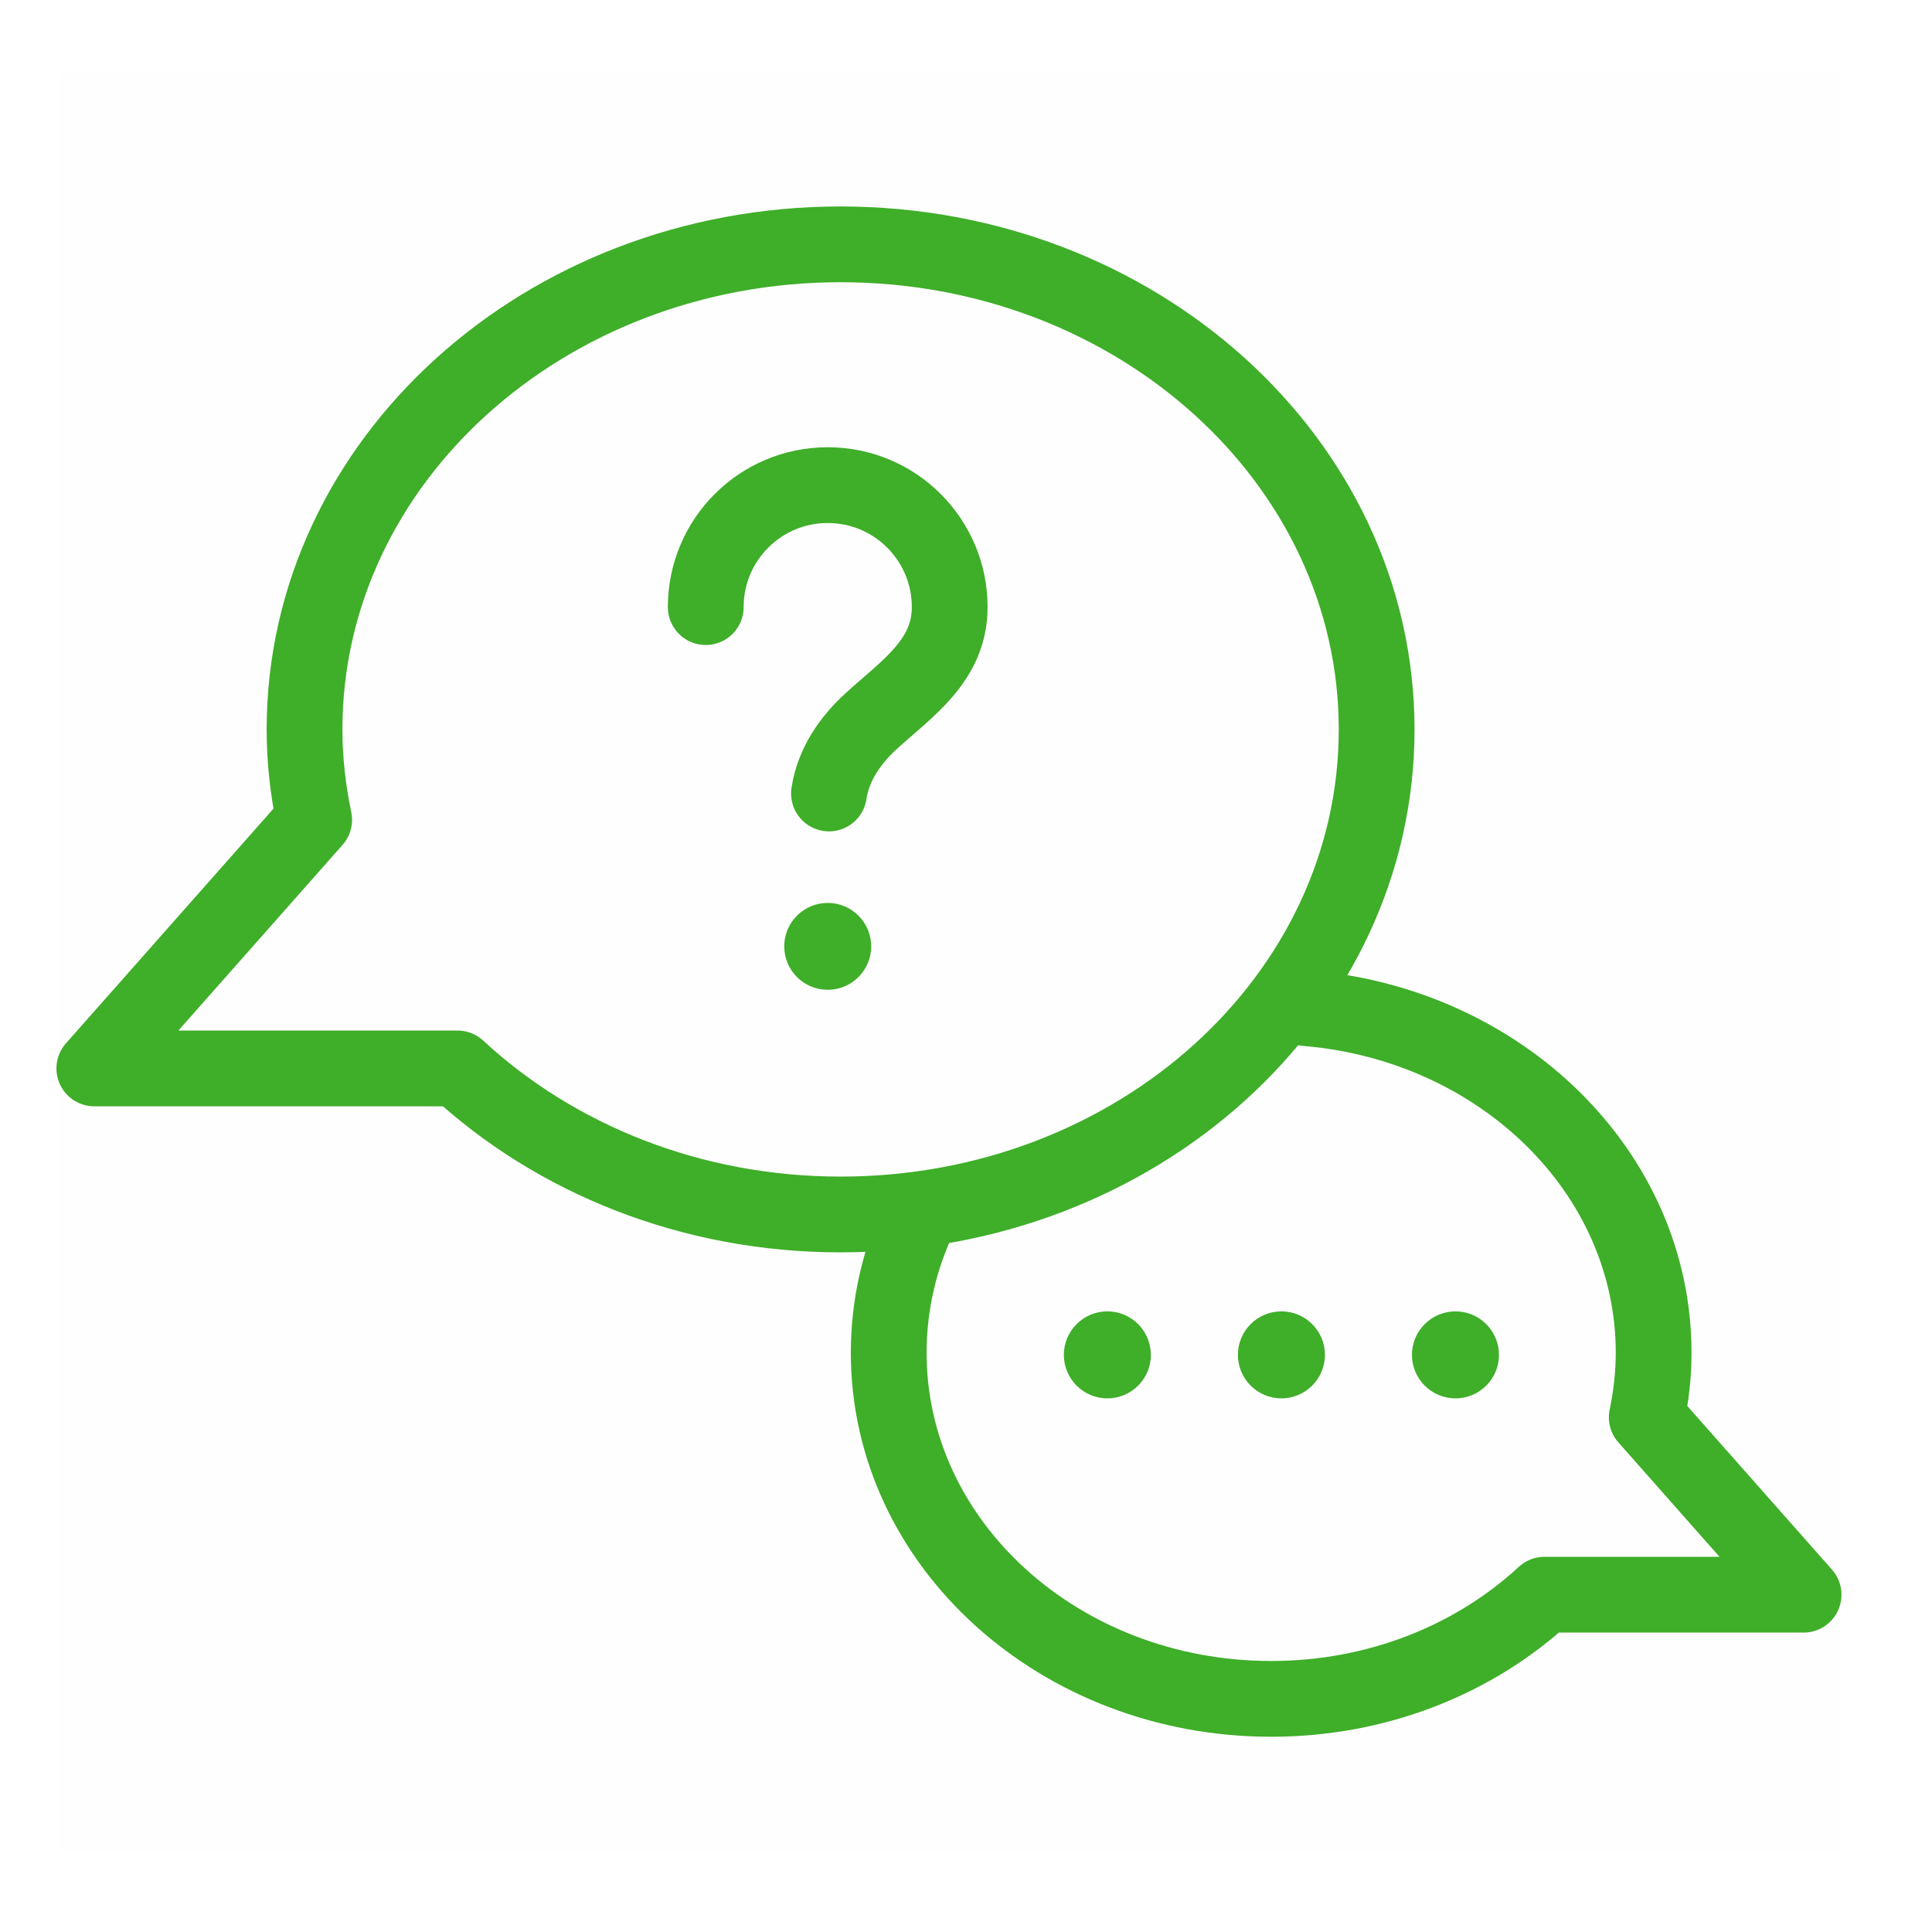
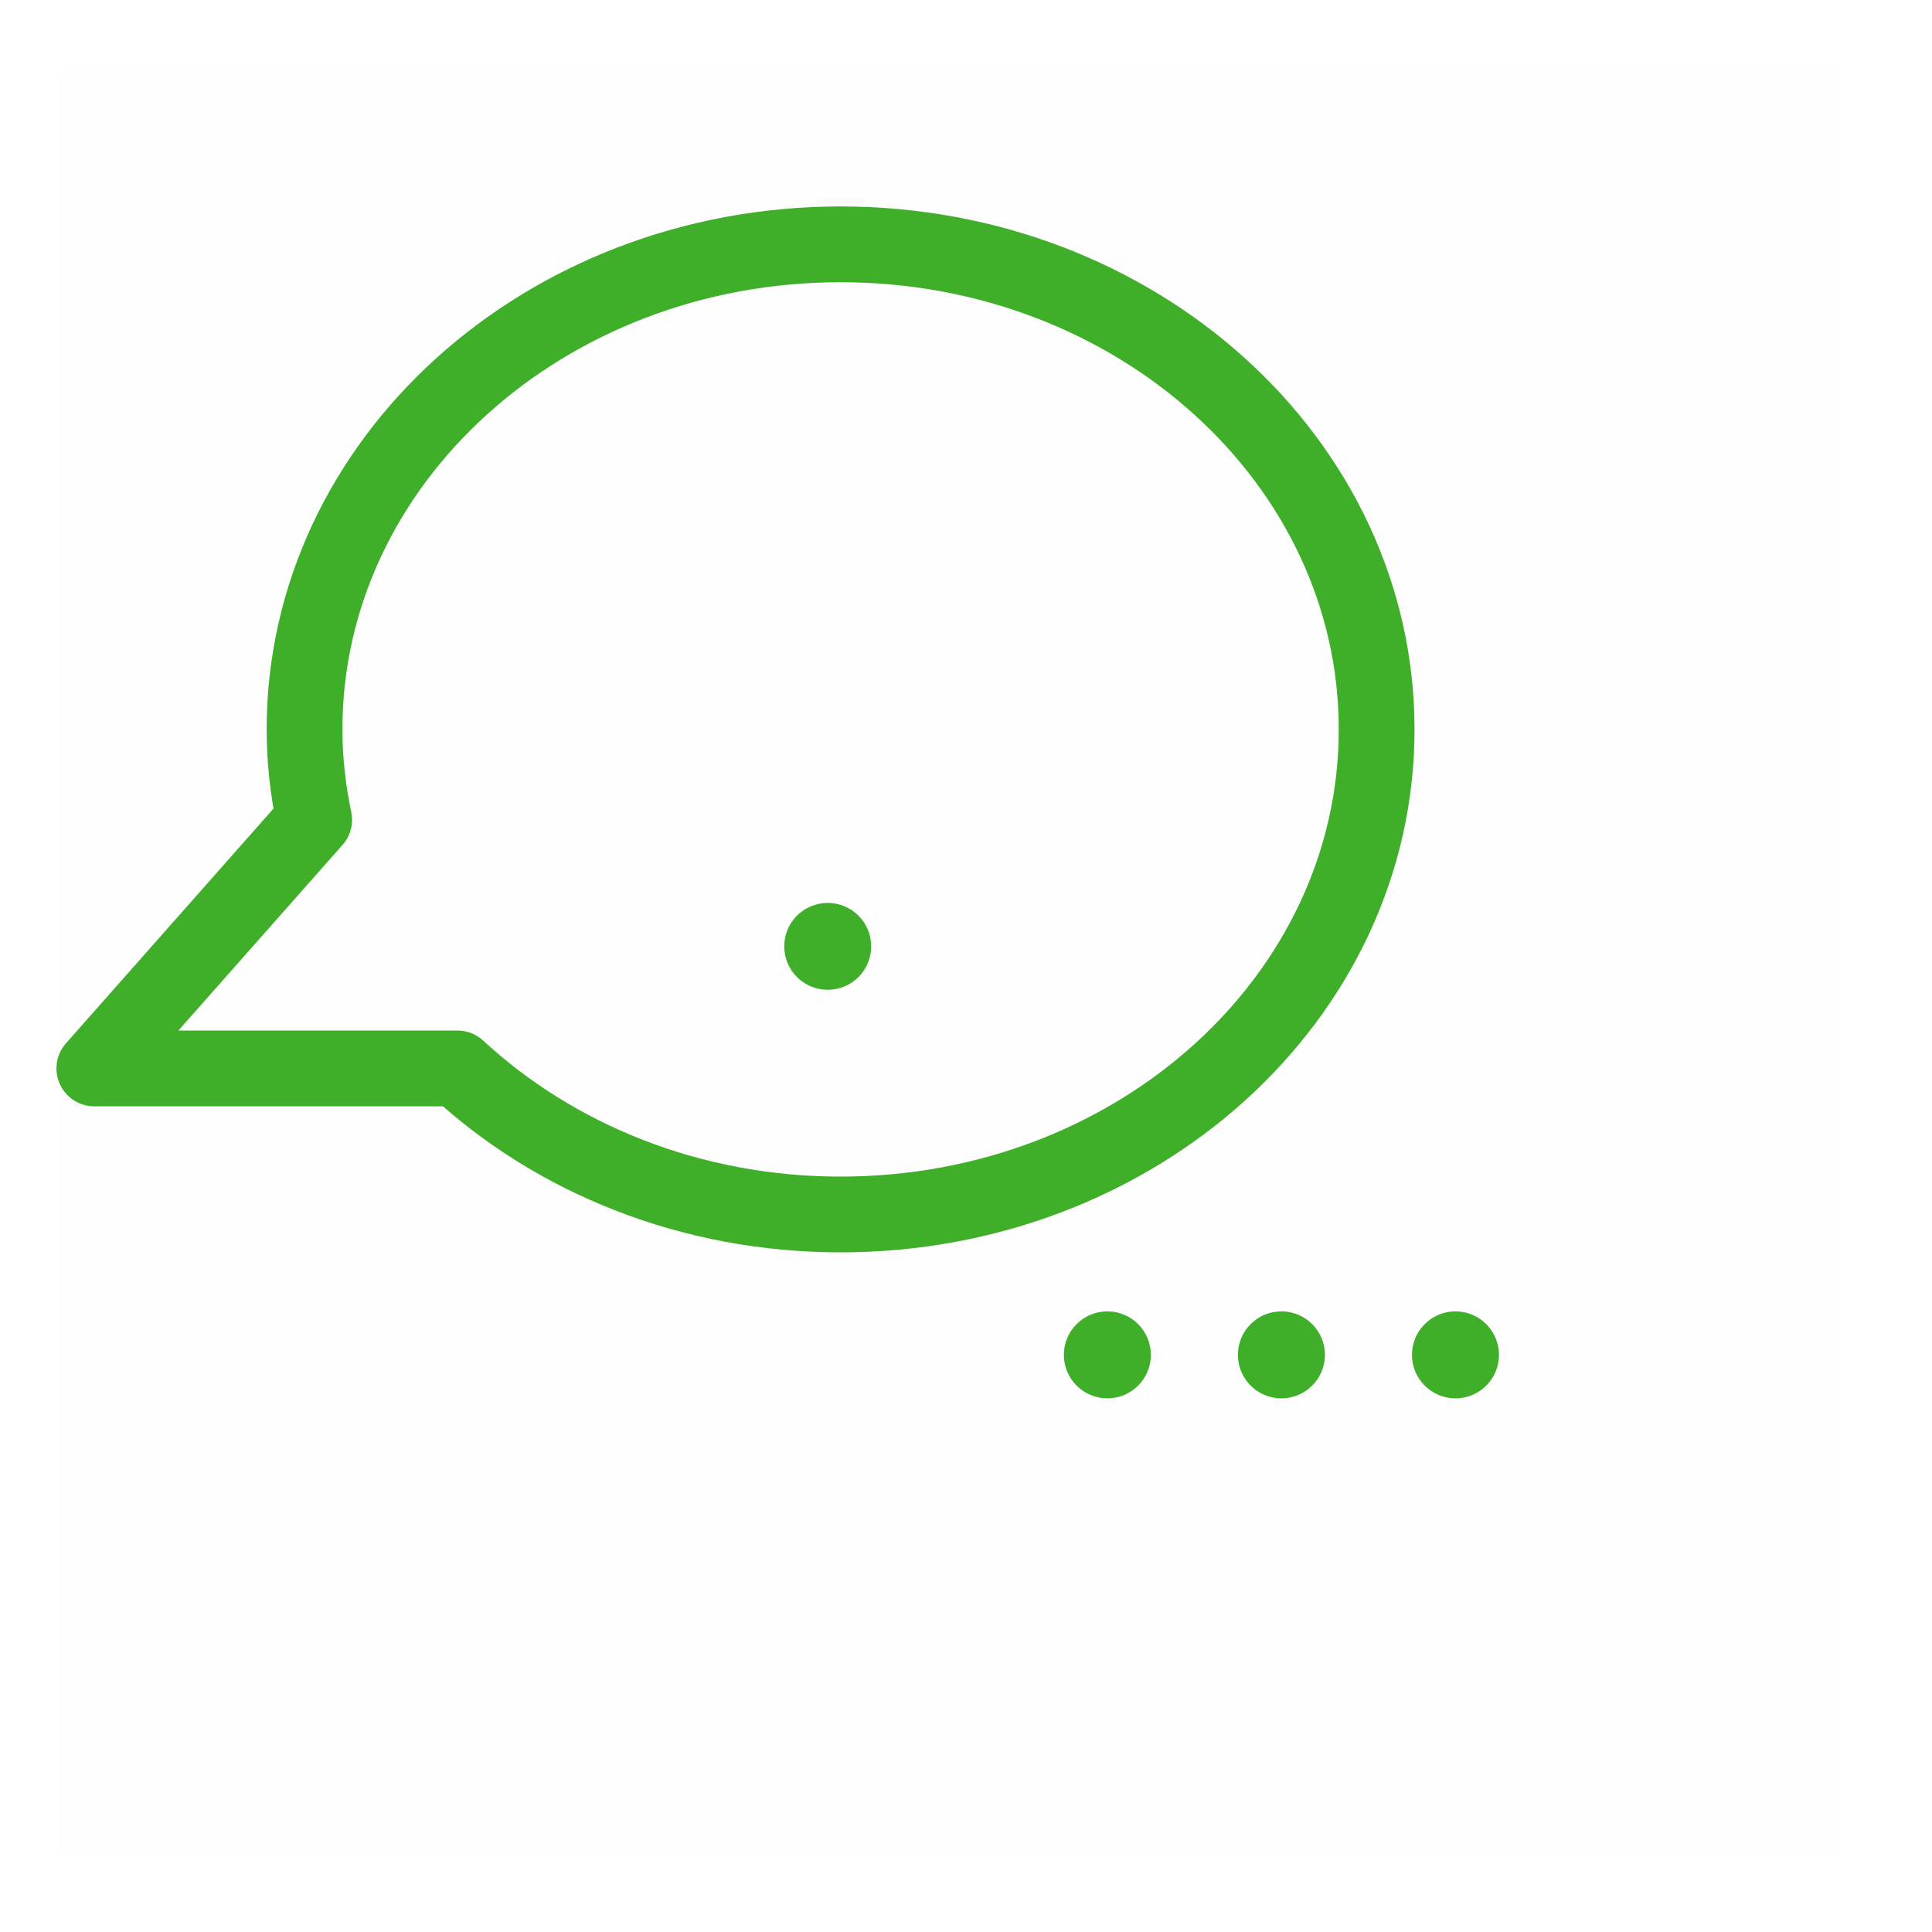
<svg xmlns="http://www.w3.org/2000/svg" width="51" height="51" viewBox="0 0 51 51" fill="none">
  <path opacity="0.01" d="M48.549 1.913H1.549V48.913H48.549V1.913Z" fill="#3FAE29" />
-   <path d="M34.482 26.613C39.624 27.038 43.652 30.949 43.652 35.712C43.652 36.293 43.585 36.862 43.47 37.413L47.61 42.096H40.77C38.938 43.792 36.384 44.846 33.555 44.846C27.979 44.846 23.46 40.757 23.46 35.712C23.46 34.45 23.741 33.249 24.253 32.155" stroke="#3FAE29" stroke-width="2" stroke-linecap="round" stroke-linejoin="round" />
  <path fill-rule="evenodd" clip-rule="evenodd" d="M39.569 35.765C39.569 36.399 39.056 36.913 38.421 36.913C37.787 36.913 37.272 36.399 37.272 35.765C37.272 35.132 37.787 34.617 38.421 34.617C39.056 34.617 39.569 35.132 39.569 35.765Z" fill="#3FAE29" />
  <path fill-rule="evenodd" clip-rule="evenodd" d="M30.38 35.765C30.38 36.399 29.867 36.913 29.231 36.913C28.598 36.913 28.083 36.399 28.083 35.765C28.083 35.132 28.598 34.617 29.231 34.617C29.867 34.617 30.38 35.132 30.38 35.765Z" fill="#3FAE29" />
  <path fill-rule="evenodd" clip-rule="evenodd" d="M34.975 35.765C34.975 36.399 34.46 36.913 33.826 36.913C33.191 36.913 32.678 36.399 32.678 35.765C32.678 35.132 33.191 34.617 33.826 34.617C34.46 34.617 34.975 35.132 34.975 35.765Z" fill="#3FAE29" />
  <path fill-rule="evenodd" clip-rule="evenodd" d="M22.189 6.45C14.374 6.45 8.039 12.184 8.039 19.256C8.039 20.071 8.131 20.866 8.293 21.641L2.49 28.204H12.077C14.646 30.581 18.226 32.059 22.189 32.059C30.005 32.059 36.34 26.328 36.34 19.256C36.34 12.184 30.005 6.45 22.189 6.45Z" stroke="#3FAE29" stroke-width="2" stroke-linecap="round" stroke-linejoin="round" />
  <path fill-rule="evenodd" clip-rule="evenodd" d="M22.997 24.981C22.997 25.616 22.483 26.128 21.85 26.128C21.216 26.128 20.702 25.616 20.702 24.981C20.702 24.348 21.216 23.835 21.85 23.835C22.483 23.835 22.997 24.348 22.997 24.981Z" fill="#3FAE29" />
-   <path d="M18.63 16.026C18.63 14.247 20.071 12.806 21.85 12.806C23.628 12.806 25.07 14.247 25.07 16.026C25.07 17.446 23.934 18.178 22.989 19.043C22.434 19.551 21.996 20.192 21.883 20.946" stroke="#3FAE29" stroke-width="2" stroke-linecap="round" stroke-linejoin="round" />
</svg>